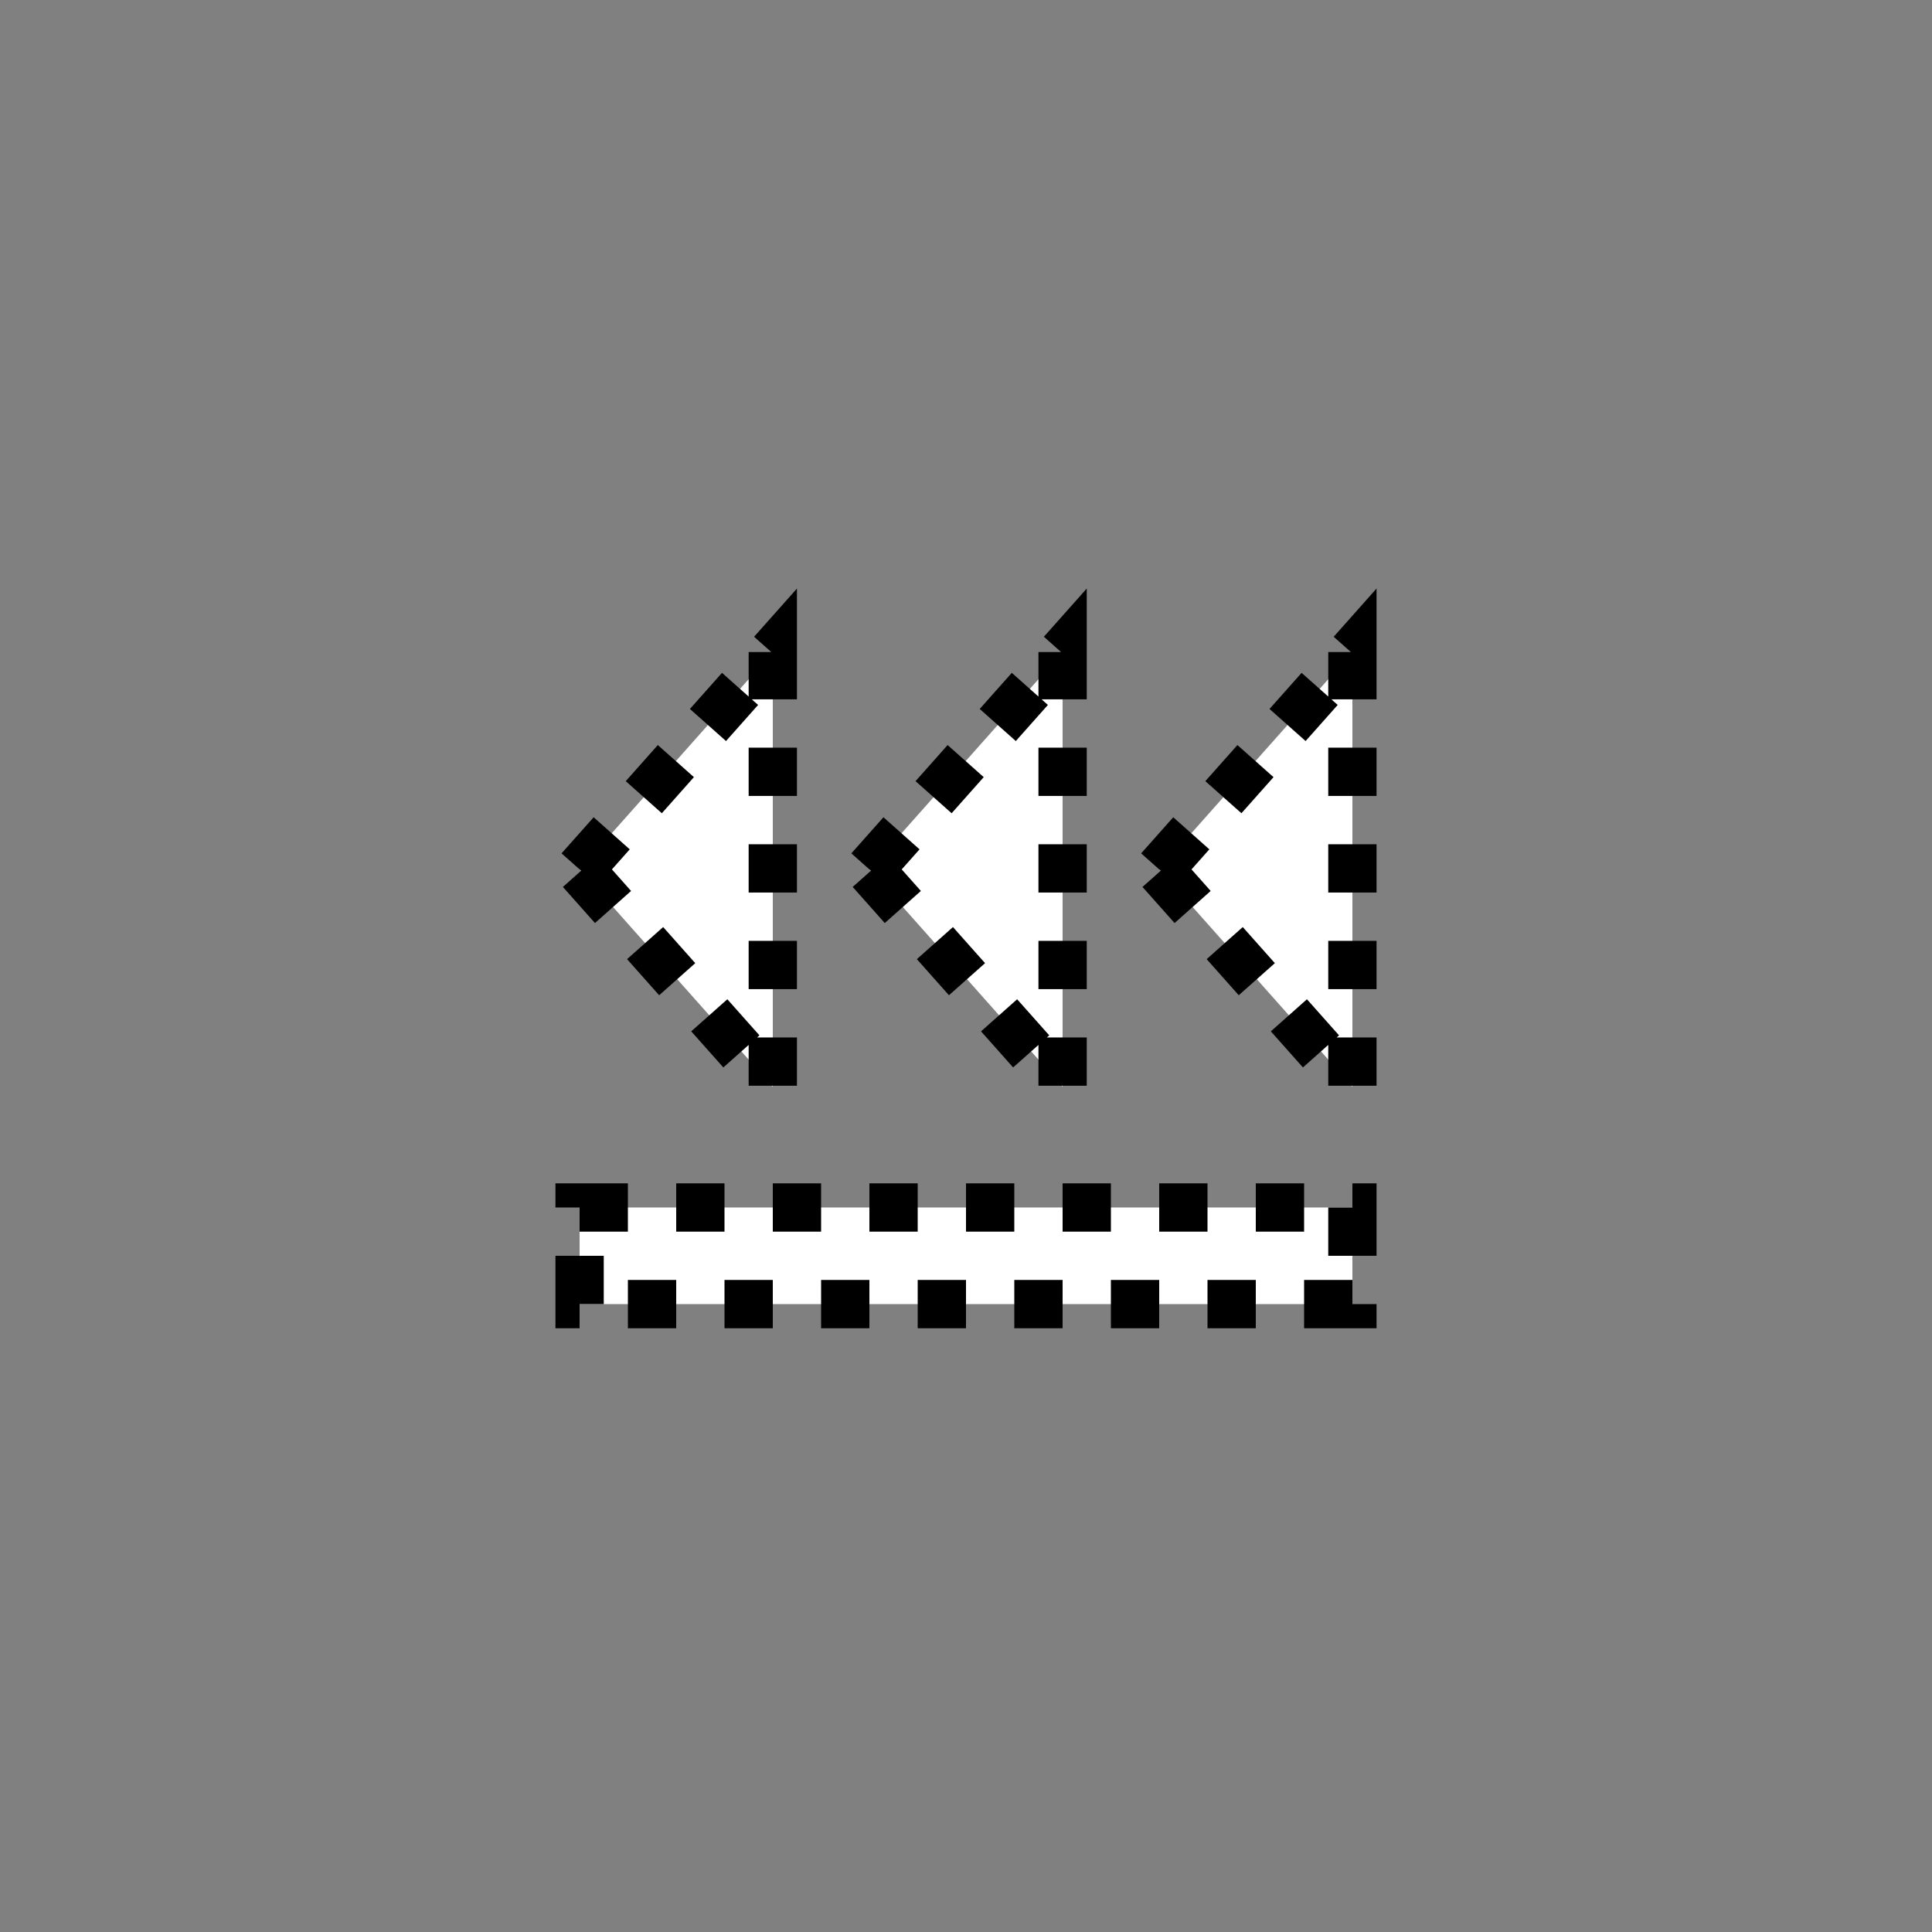
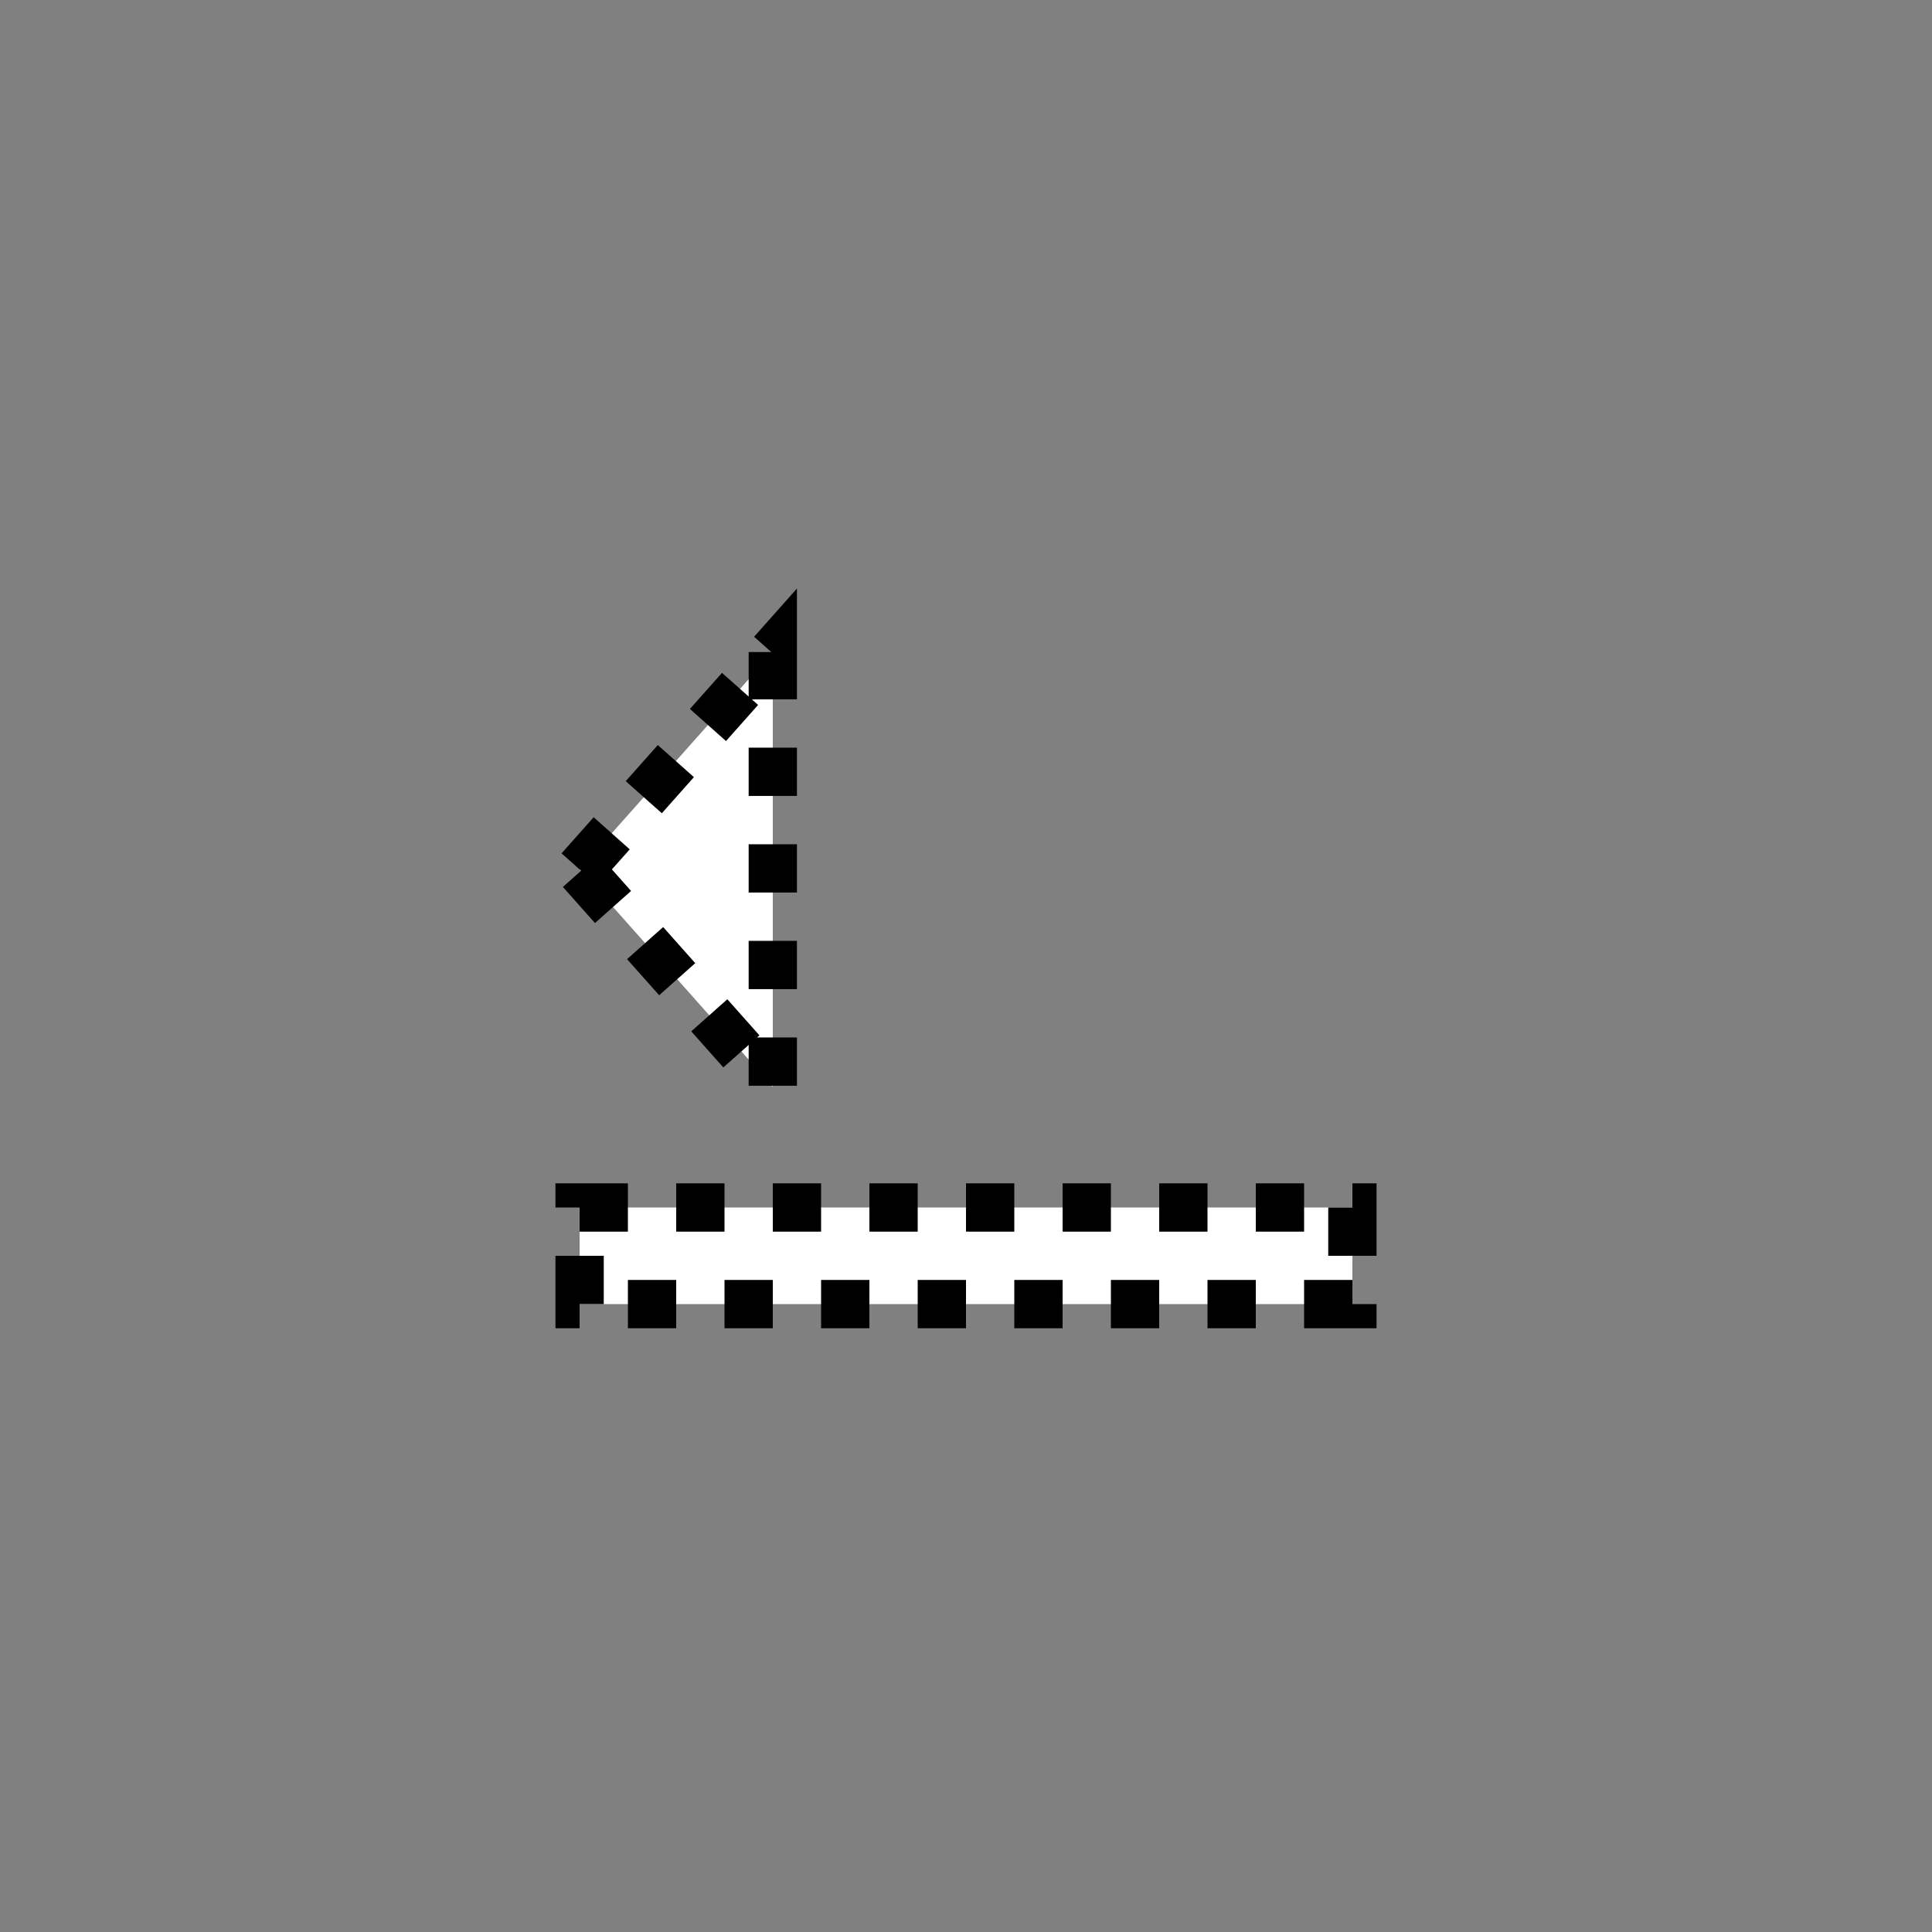
<svg xmlns="http://www.w3.org/2000/svg" xmlns:ns1="http://www.inkscape.org/namespaces/inkscape" xmlns:ns2="http://sodipodi.sourceforge.net/DTD/sodipodi-0.dtd" height="400px" viewBox="0 0 400 400" width="400px" id="svg2" version="1.1" ns1:version="0.48.2 r9819" ns2:docname="snaawd---------.svg">
  <rect x="0" y="0" width="400" height="400" fill="#808080" stroke="none" />
  <defs id="defs14" />
  <ns2:namedview pagecolor="#ffffff" bordercolor="#666666" borderopacity="1" objecttolerance="10" gridtolerance="10" guidetolerance="10" ns1:pageopacity="0" ns1:pageshadow="2" ns1:window-width="705" ns1:window-height="480" id="namedview12" showgrid="false" ns1:zoom="0.59" ns1:cx="200" ns1:cy="200" ns1:window-x="121" ns1:window-y="74" ns1:window-maximized="0" ns1:current-layer="svg2" />
  <polygon points="120,180 160,135 160,225" style="fill:rgb(255, 255, 255);stroke:#000000;stroke-width:10;stroke-dasharray:10;stroke-opacity:1" id="polygon4" />
-   <polygon points="180,180 220,135 220,225" style="fill:rgb(255, 255, 255);stroke:#000000;stroke-width:10;stroke-dasharray:10;stroke-opacity:1" id="polygon6" />
-   <polygon points="240,180 280,135 280,225" style="fill:rgb(255, 255, 255);stroke:#000000;stroke-width:10;stroke-dasharray:10;stroke-opacity:1" id="polygon8" />
  <rect height="20" style="fill:rgb(255, 255, 255);stroke:#000000;stroke-width:10;stroke-dasharray:10;stroke-opacity:1" width="160" x="120" y="250" id="rect10" />
</svg>